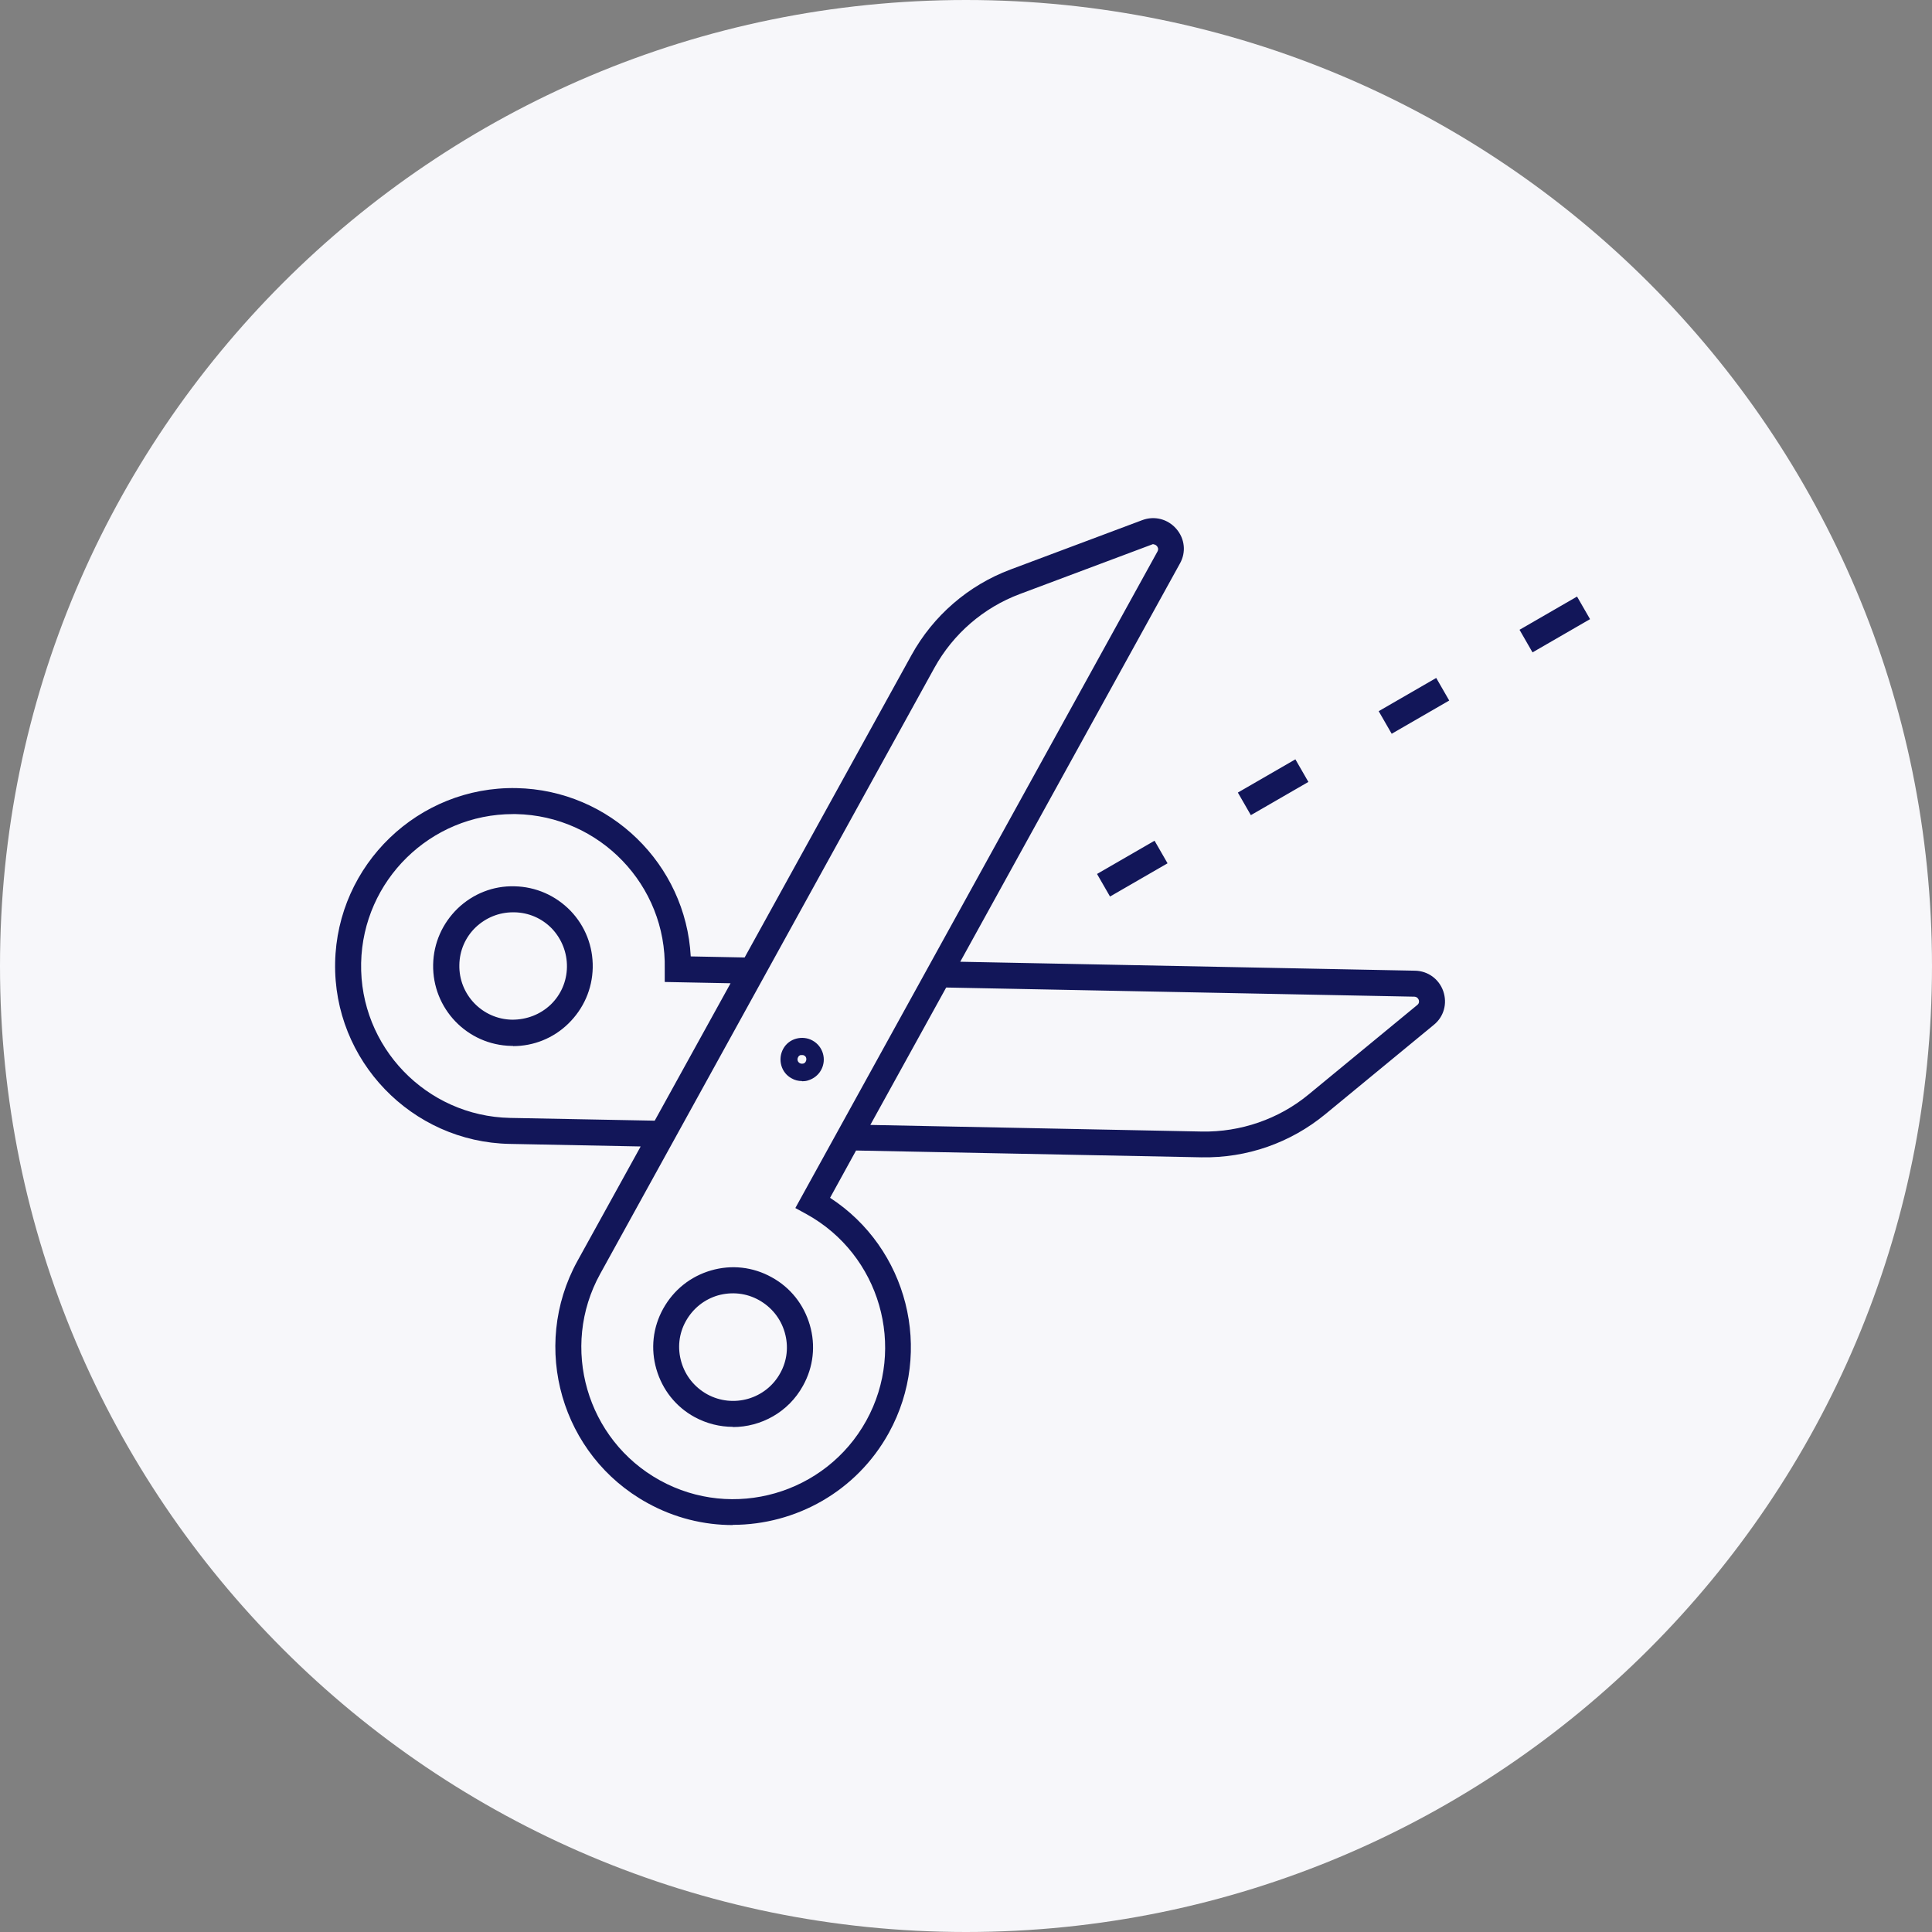
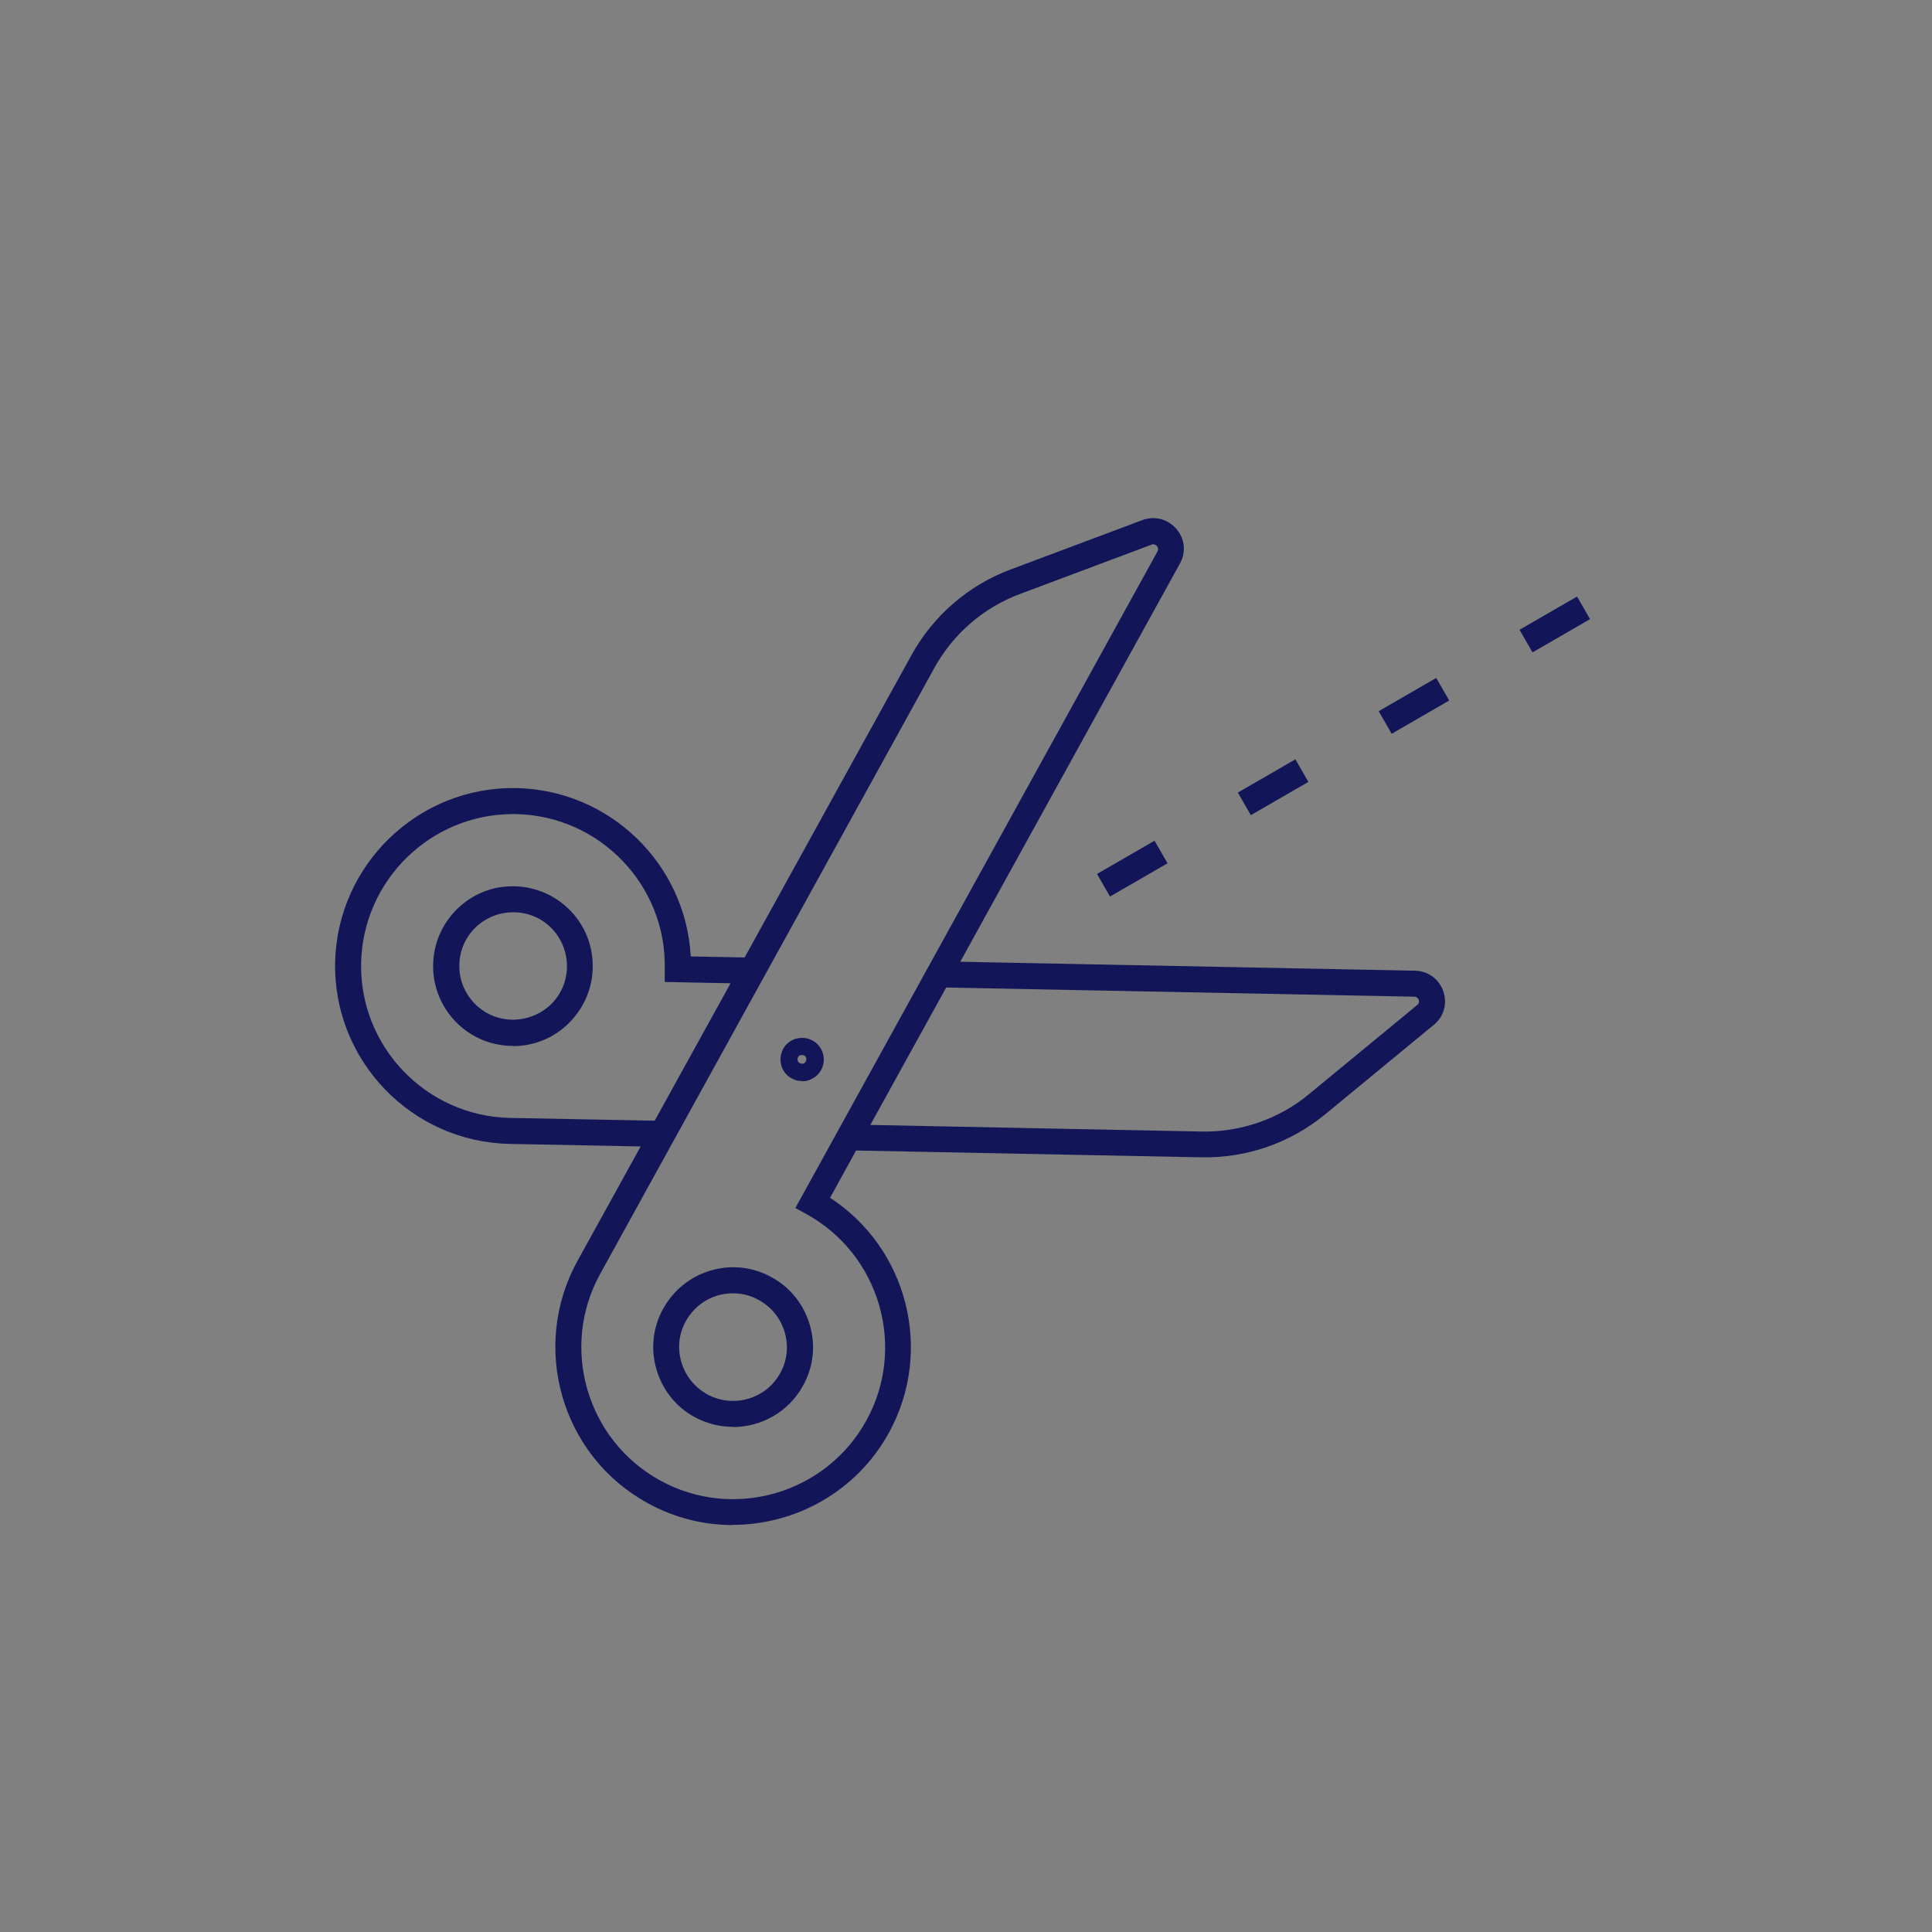
<svg xmlns="http://www.w3.org/2000/svg" width="211" height="211" viewBox="0 0 211 211" fill="none">
  <rect x="0" y="0" width="211" height="211" fill="#808080" stroke="none" />
  <g clip-path="url(#clip0_1263_4369)">
-     <path d="M105.5 211C163.766 211 211 163.766 211 105.5C211 47.234 163.766 0 105.5 0C47.234 0 0 47.234 0 105.5C0 163.766 47.234 211 105.5 211Z" fill="#F7F7FA" />
    <path d="M80.044 166.557C76.879 166.557 73.668 165.789 70.69 164.137C61.313 158.971 57.892 147.128 63.058 137.727L69.969 125.209L55.658 124.929C44.955 124.72 36.392 115.831 36.601 105.128C36.811 94.424 45.7 85.861 56.403 86.071C66.641 86.28 74.902 94.401 75.437 104.453L81.324 104.569L99.543 71.551C101.916 67.246 105.756 63.919 110.363 62.197L124.766 56.799C126.093 56.31 127.535 56.682 128.466 57.753C129.397 58.823 129.56 60.312 128.862 61.545L104.872 105.035L154.527 106.012C155.946 106.035 157.156 106.919 157.622 108.246C158.087 109.595 157.691 111.038 156.598 111.922L144.731 121.695C140.938 124.813 136.191 126.488 131.212 126.395L93.493 125.651L90.654 130.816C99.101 136.308 102.01 147.523 97.077 156.482C93.54 162.904 86.885 166.534 80.021 166.534L80.044 166.557ZM125.976 59.428C125.976 59.428 125.86 59.428 125.79 59.475L111.387 64.873C107.408 66.362 104.104 69.224 102.056 72.924L65.548 139.123C61.127 147.128 64.058 157.249 72.063 161.67C80.067 166.092 90.189 163.16 94.61 155.155C99.031 147.151 96.099 137.029 88.095 132.608L86.862 131.933L126.418 60.219C126.558 59.94 126.442 59.754 126.349 59.638C126.279 59.568 126.162 59.451 125.976 59.451V59.428ZM95.076 122.858L131.282 123.58C135.47 123.65 139.658 122.23 142.916 119.531L154.783 109.758C155.016 109.572 154.992 109.339 154.946 109.2C154.899 109.083 154.783 108.874 154.48 108.851L103.336 107.85L95.052 122.858H95.076ZM56.031 88.909C47.026 88.909 39.626 96.146 39.44 105.174C39.254 114.319 46.56 121.904 55.705 122.091L71.504 122.393L79.788 107.385L72.598 107.245V105.826C72.807 96.681 65.501 89.096 56.356 88.909C56.24 88.909 56.147 88.909 56.031 88.909ZM80.044 155.83C78.625 155.83 77.182 155.481 75.856 154.76C73.808 153.643 72.342 151.781 71.691 149.548C71.039 147.314 71.295 144.964 72.435 142.916C73.575 140.868 75.413 139.402 77.647 138.751C79.881 138.099 82.231 138.355 84.279 139.495C86.326 140.612 87.792 142.474 88.444 144.708C89.096 146.941 88.84 149.292 87.699 151.339C86.117 154.225 83.115 155.853 80.044 155.853V155.83ZM77.228 152.27C80.067 153.829 83.651 152.805 85.21 149.966C85.978 148.593 86.14 147.011 85.698 145.499C85.256 143.986 84.256 142.753 82.883 141.985C81.51 141.217 79.928 141.054 78.415 141.473C76.903 141.915 75.669 142.916 74.902 144.289C74.134 145.662 73.971 147.244 74.413 148.756C74.855 150.269 75.856 151.502 77.228 152.27ZM87.583 118.065C87.187 118.065 86.792 117.972 86.443 117.763C85.884 117.46 85.489 116.948 85.326 116.343C85.163 115.738 85.233 115.11 85.535 114.551C85.838 113.993 86.35 113.597 86.955 113.435C87.56 113.272 88.211 113.342 88.746 113.644C89.887 114.272 90.305 115.715 89.677 116.855C89.375 117.414 88.863 117.809 88.258 117.995C88.048 118.065 87.816 118.088 87.606 118.088L87.583 118.065ZM87.583 115.226C87.583 115.226 87.49 115.226 87.443 115.226C87.327 115.25 87.211 115.343 87.164 115.459C87.025 115.692 87.118 115.994 87.35 116.11C87.467 116.18 87.583 116.18 87.723 116.157C87.839 116.134 87.955 116.041 88.002 115.924C88.072 115.808 88.072 115.668 88.048 115.552C88.025 115.436 87.932 115.319 87.816 115.273C87.746 115.226 87.676 115.226 87.583 115.226ZM56.031 114.226C56.031 114.226 55.914 114.226 55.845 114.226C51.028 114.133 47.212 110.154 47.305 105.337C47.352 103.01 48.306 100.846 49.981 99.218C51.656 97.612 53.867 96.728 56.194 96.797C58.52 96.844 60.684 97.798 62.313 99.473C63.919 101.149 64.78 103.359 64.733 105.686C64.687 108.013 63.733 110.177 62.057 111.806C60.428 113.388 58.288 114.249 56.031 114.249V114.226ZM56.031 99.636C54.495 99.636 53.076 100.218 51.959 101.265C50.819 102.359 50.19 103.825 50.167 105.384C50.097 108.618 52.68 111.317 55.938 111.364C57.52 111.364 58.986 110.805 60.126 109.735C61.266 108.641 61.894 107.175 61.918 105.616C61.941 104.057 61.359 102.568 60.289 101.428C59.195 100.288 57.729 99.66 56.17 99.636H56.054H56.031ZM121.229 97.914L119.81 95.448L126.093 91.818L127.512 94.284L121.229 97.914ZM136.61 89.026L135.191 86.559L141.473 82.929L142.893 85.396L136.61 89.026ZM151.991 80.137L150.571 77.671L156.854 74.041L158.273 76.507L151.991 80.137ZM167.371 71.249L165.952 68.782L172.234 65.152L173.654 67.619L167.371 71.249Z" fill="#121659" />
  </g>
  <defs>
    <clipPath id="clip0_1263_4369">
      <rect width="211" height="211" fill="white" />
    </clipPath>
  </defs>
</svg>